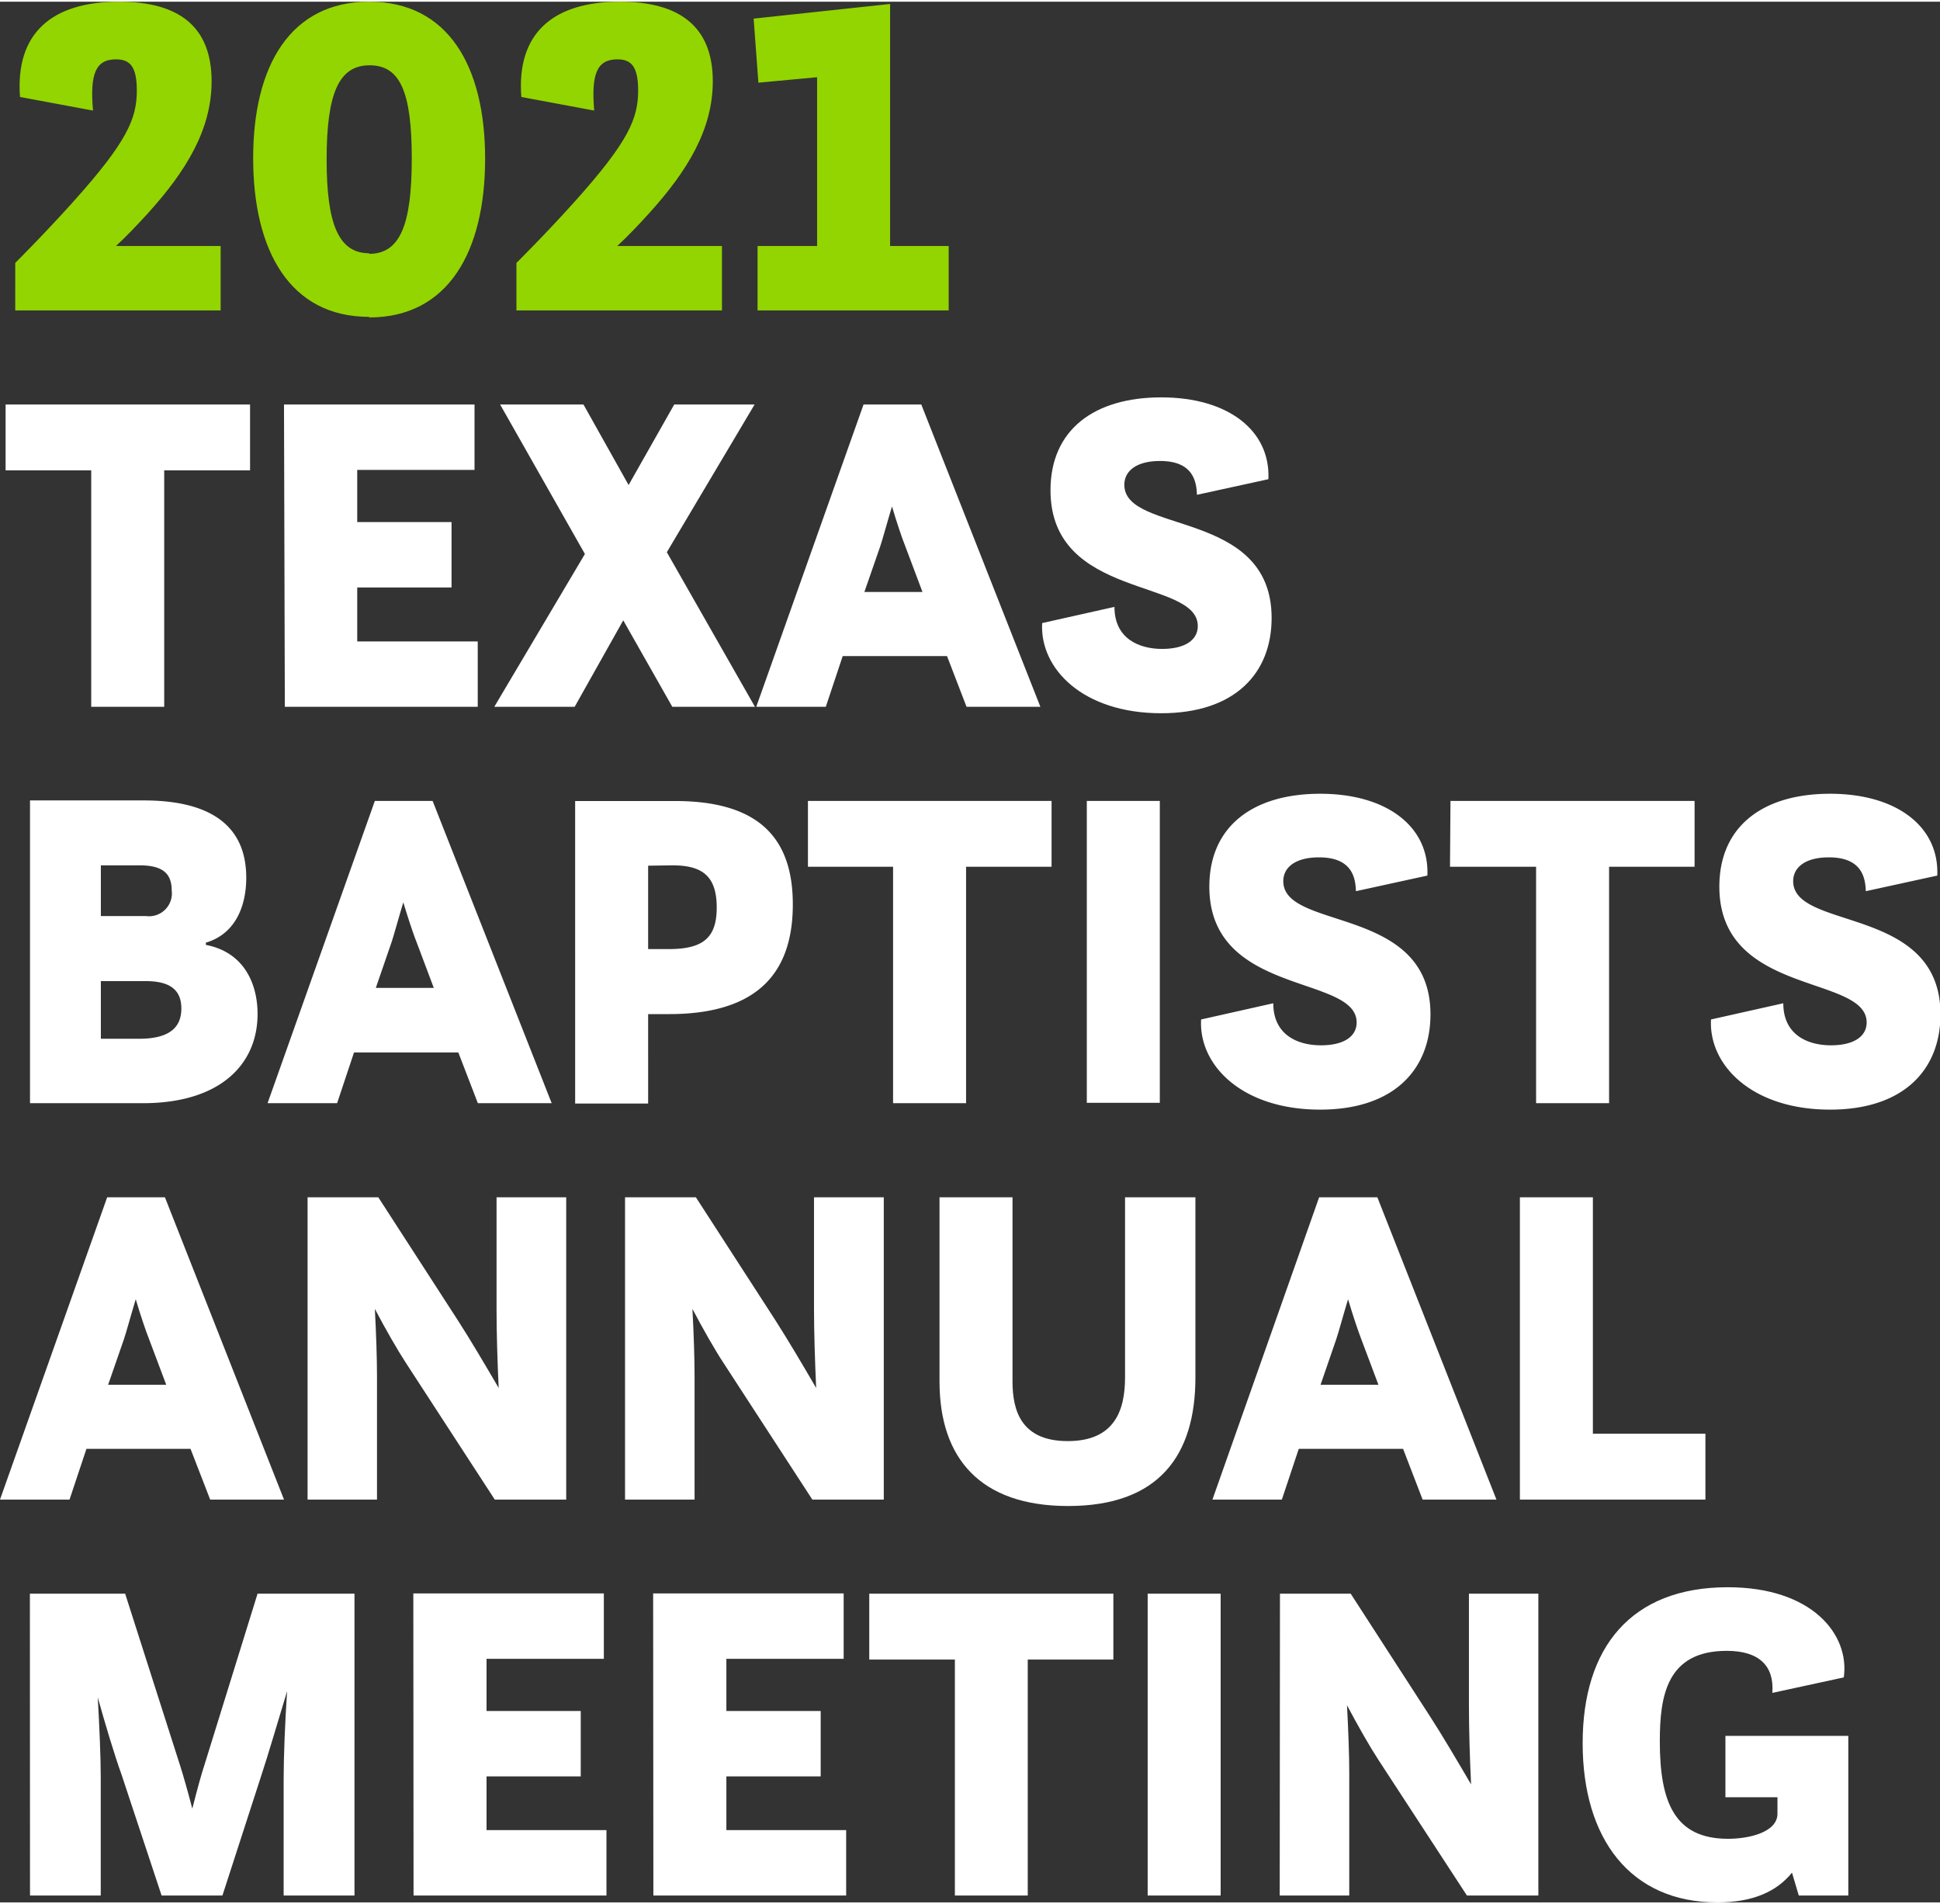
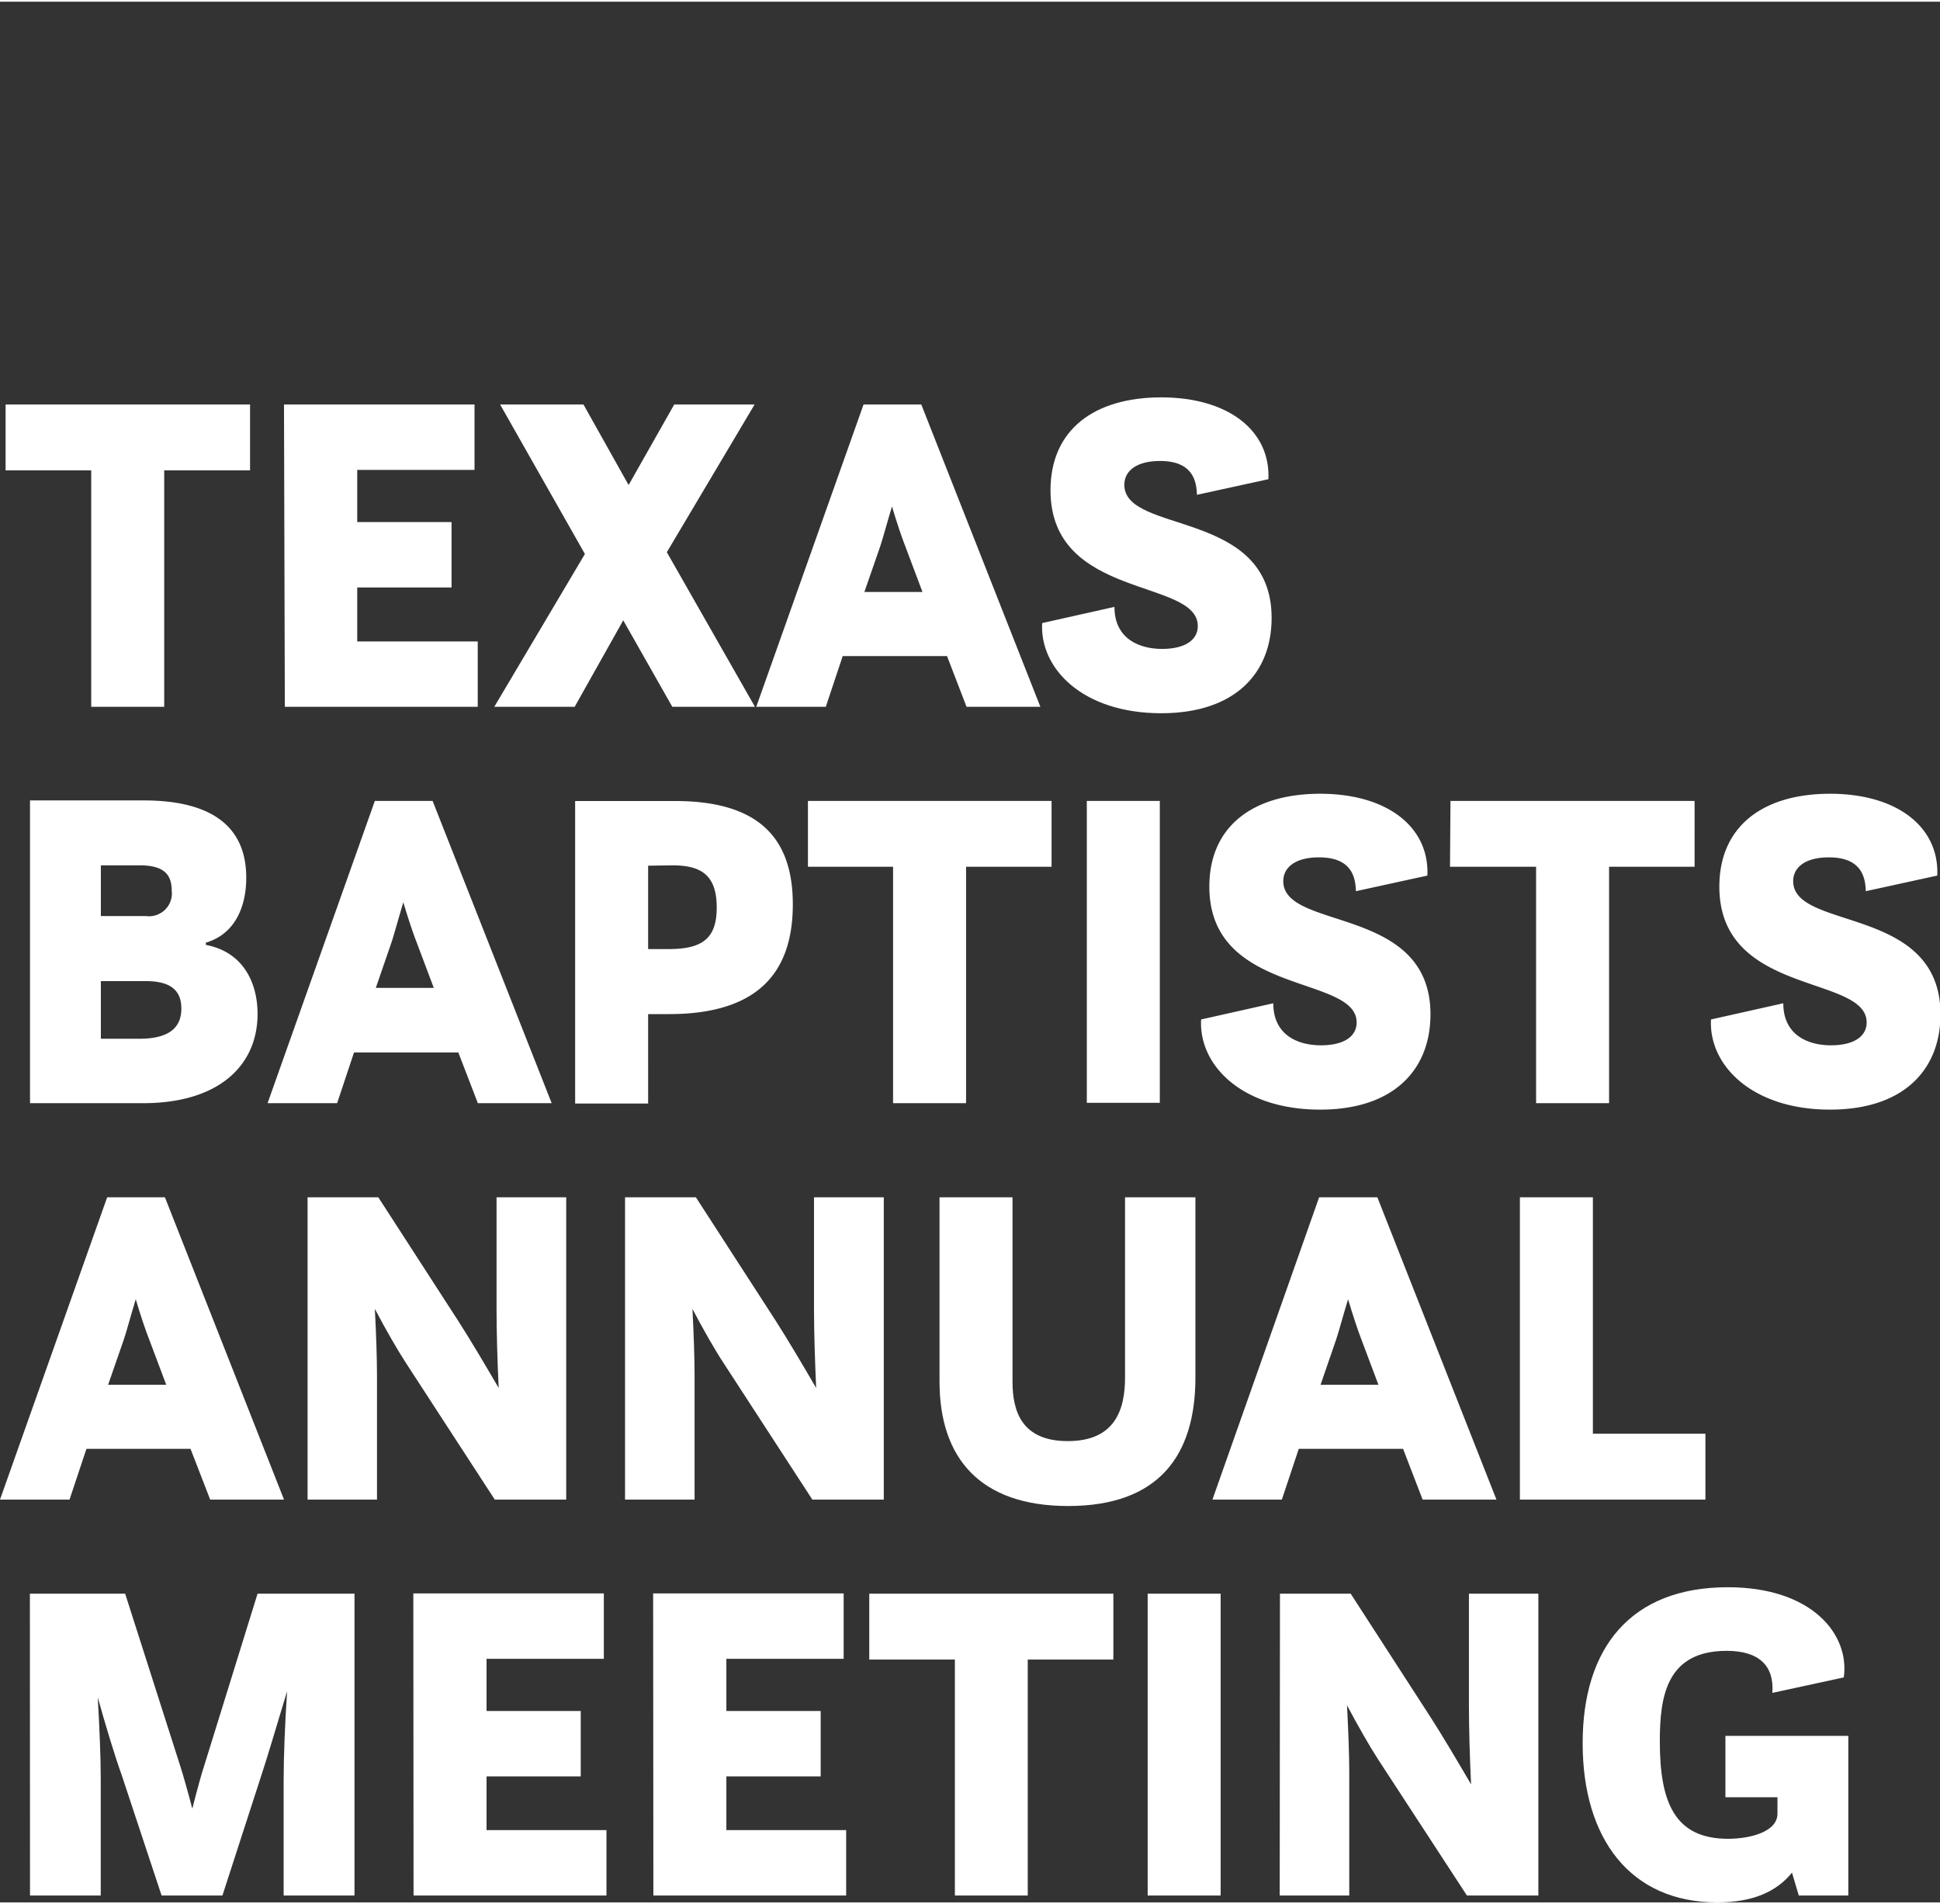
<svg xmlns="http://www.w3.org/2000/svg" width="320px" height="314px" viewBox="0 0 162.92 159.58">
  <rect x="0" y="0" width="162.92" height="159.58" fill="#333333" stroke="none" />
  <defs>
    <style>.cls-1{fill:none;}.cls-2{clip-path:url(#clip-path);}.cls-3{fill:#fff;}.cls-4{fill:#93d500;}</style>
    <clipPath id="clip-path" transform="translate(0 0)">
      <rect class="cls-1" width="162.92" height="159.58" />
    </clipPath>
  </defs>
  <g id="Layer_2" data-name="Layer 2">
    <g id="Layer_1-2" data-name="Layer 1">
      <g class="cls-2">
        <path class="cls-3" d="M151.06,159h4.16V145.6H144.9v5.15h4.37v1.38c0,1.57-2.4,2.11-4.15,2.11-4.49,0-5.73-3.07-5.73-8.18,0-3.76.55-7.6,5.62-7.6,2.73,0,4,1.27,3.83,3.53l6-1.3c.51-3.61-2.67-7.57-9.74-7.57-8.14,0-12.19,5.07-12.19,13.09s4,13.37,11.31,13.37c3,0,5-.92,6.27-2.5Zm-43.59,0h5.84V148.67c0-1.46-.08-3.57-.19-5.64.92,1.73,1.9,3.45,2.63,4.57L123.19,159h6V133.66h-5.83v9.44c0,1.85.07,4.31.18,6.57-1.17-2-2.44-4.15-3.43-5.68l-6.68-10.33h-5.94Zm-11.09,0h6.13V133.66H96.38ZM73,139.19h7.19V159h6.12V139.19h7.19v-5.53H73ZM54.87,159H71.06v-5.49H61V149h7.92v-5.49H61v-4.38h9.85v-5.49h-16Zm-20.14,0h16.2v-5.49H40.86V149h7.91v-5.49H40.86v-4.38h9.85v-5.49h-16ZM2.52,159H8.46v-9.95c0-1.68-.11-4.22-.25-6.68.66,2.35,1.38,4.76,2,6.49L13.57,159h5.11l3.24-10c.59-1.77,1.39-4.53,2.19-7.15-.18,2.69-.29,5.53-.29,7.42V159h5.95V133.66H21.63L17.15,148.1c-.22.65-.59,2-1,3.61-.4-1.54-.8-2.92-1-3.54l-4.64-14.51h-8Z" transform="translate(0 0)" />
        <path class="cls-3" d="M127.64,125.76h15.58v-5.53h-9.45V100.38h-6.13Zm-15.43-13.44c.22-.65.58-2,1-3.38.4,1.35.84,2.65,1.09,3.3l1.46,3.88H110.9Zm-10.39,13.44h5.83l1.42-4.26h8.76l1.64,4.26h6.2l-10-25.38h-4.89ZM78.9,115.85c0,6.42,3.4,10.45,10.8,10.45,7.63,0,10.69-4.26,10.69-10.79V100.38H94.48v15.13c0,2.8-.91,5.34-4.81,5.34s-4.64-2.54-4.64-5V100.38H78.9Zm-26.41,9.91h5.84V115.39c0-1.46-.07-3.57-.18-5.64.91,1.73,1.89,3.45,2.63,4.57l7.44,11.44h6V100.38H68.36v9.44c0,1.85.08,4.31.18,6.57-1.16-2-2.44-4.15-3.42-5.68l-6.68-10.33H52.49Zm-26.66,0h5.83V115.39c0-1.46-.07-3.57-.18-5.64.91,1.73,1.9,3.45,2.63,4.57l7.44,11.44h6V100.38H41.7v9.44c0,1.85.07,4.31.18,6.57-1.17-2-2.44-4.15-3.43-5.68l-6.68-10.33H25.83ZM10.4,112.32c.22-.65.58-2,1-3.38.4,1.35.84,2.65,1.1,3.3l1.46,3.88H9.08ZM0,125.76H5.84l1.42-4.26H16l1.65,4.26h6.2l-10-25.38H9Z" transform="translate(0 0)" />
        <path class="cls-3" d="M143.69,85.45c-.21,3.8,3.4,7.57,10,7.57,6.17,0,9.27-3.34,9.27-8,0-9.18-12.37-7-12.37-11.18,0-1.15,1-2,3-2,2.84,0,3.06,1.8,3.1,2.84l6-1.31c.18-4.07-3.36-6.87-9-6.87s-9.3,2.73-9.3,7.8c0,9.21,12.37,7.37,12.37,11.4,0,1.19-1.1,1.92-3,1.92s-4-.84-4-3.53ZM121.77,72.63H129V92.48h6.13V72.63h7.18V67.1h-20.5Zm-20.9,12.82c-.22,3.8,3.39,7.57,10,7.57,6.16,0,9.26-3.34,9.26-8,0-9.18-12.36-7-12.36-11.18,0-1.15,1-2,3-2,2.85,0,3.06,1.8,3.1,2.84l6-1.31c.18-4.07-3.36-6.87-9-6.87s-9.31,2.73-9.31,7.8c0,9.21,12.37,7.37,12.37,11.4,0,1.19-1.09,1.92-3,1.92s-4-.84-4-3.53Zm-9.6,7H97.4V67.1H91.27ZM67.85,72.63H75V92.48h6.13V72.63h7.18V67.1H67.85Zm-11.38-.12c2.45,0,3.72.85,3.72,3.54,0,2.49-1.09,3.49-4,3.49H54.43v-7Zm-8.17,20h6.13V85h1.75c7.66,0,10.4-3.68,10.4-9.21s-2.81-8.68-9.89-8.68H48.3ZM32.87,79c.22-.65.58-2,1-3.38.41,1.35.84,2.65,1.1,3.3l1.46,3.88H31.56ZM22.47,92.48h5.84l1.42-4.26h8.76l1.64,4.26h6.2l-10-25.38H31.48Zm-14-15.71V72.51h3.25c1.86,0,2.7.62,2.7,2.11a1.92,1.92,0,0,1-2.15,2.15Zm0,10.3V82.23h3.76c1.93,0,3,.65,3,2.3,0,1.46-.84,2.54-3.54,2.54ZM2.52,92.48H12c6.49,0,9.63-3.26,9.63-7.49,0-2.49-1.1-5.18-4.34-5.8V79c2.48-.73,3.39-3.07,3.39-5.45,0-4.8-3.61-6.49-8.61-6.49H2.52Z" transform="translate(0 0)" />
        <path class="cls-3" d="M87.52,52.17c-.22,3.8,3.39,7.57,10,7.57,6.17,0,9.27-3.34,9.27-8,0-9.18-12.37-7-12.37-11.18,0-1.15,1-2,3-2,2.84,0,3.06,1.8,3.1,2.84l6-1.31c.18-4.07-3.36-6.87-9-6.87s-9.3,2.73-9.3,7.8c0,9.21,12.37,7.37,12.37,11.4,0,1.19-1.1,1.92-3,1.92s-4-.84-4-3.53ZM73.91,45.76c.22-.65.58-2,1-3.38.4,1.35.84,2.65,1.1,3.3l1.46,3.88H72.59ZM63.51,59.2h5.84l1.42-4.26h8.76l1.64,4.26h6.2l-10-25.38H72.52Zm-22,0h6.75l4.08-7.26,4.12,7.26h6.94L56,46.22l7.37-12.4H56.62l-3.83,6.76L49,33.82H42l7.12,12.55Zm-17.59,0h16.2V53.71H30V49.18h7.92V43.69H30V39.31h9.85V33.82h-16ZM.47,39.35H7.66V59.2h6.13V39.35H21V33.82H.47Z" transform="translate(0 0)" />
-         <path class="cls-4" d="M63.62,25.92H79.67V20.51H74.75V.19L63.29,1.42l.4,5.38,4.93-.46V20.51h-5Zm-20.25,0H60.63V20.51H51.84c.87-.81,1.75-1.73,2.62-2.69,3.32-3.65,5.4-7.14,5.4-11.14,0-4.61-2.81-6.68-7.8-6.68-5.62,0-8.69,2.65-8.28,8L49.9,9.14c-.25-3,.19-4.3,1.94-4.3,1.13,0,1.75.54,1.75,2.61,0,2.34-.77,4.26-5.36,9.37-2.48,2.76-4.86,5.11-4.86,5.11ZM31,21.12c-2.59,0-3.57-2.5-3.57-7.87,0-5.61,1.05-7.91,3.61-7.91s3.54,2.23,3.54,7.83-1,8-3.58,8m0,5.34c6.64,0,9.74-5.53,9.74-13.33S37.61,0,31,0s-9.74,5.38-9.74,13.13S24.33,26.46,31,26.46M1.28,25.92H18.53V20.51H9.74c.88-.81,1.75-1.73,2.63-2.69,3.32-3.65,5.4-7.14,5.4-11.14C17.77,2.07,15,0,10,0,4.34,0,1.28,2.65,1.68,8L7.81,9.14c-.26-3,.18-4.3,1.93-4.3,1.13,0,1.75.54,1.75,2.61,0,2.34-.77,4.26-5.36,9.37-2.48,2.76-4.85,5.11-4.85,5.11Z" transform="translate(0 0)" />
      </g>
    </g>
  </g>
</svg>